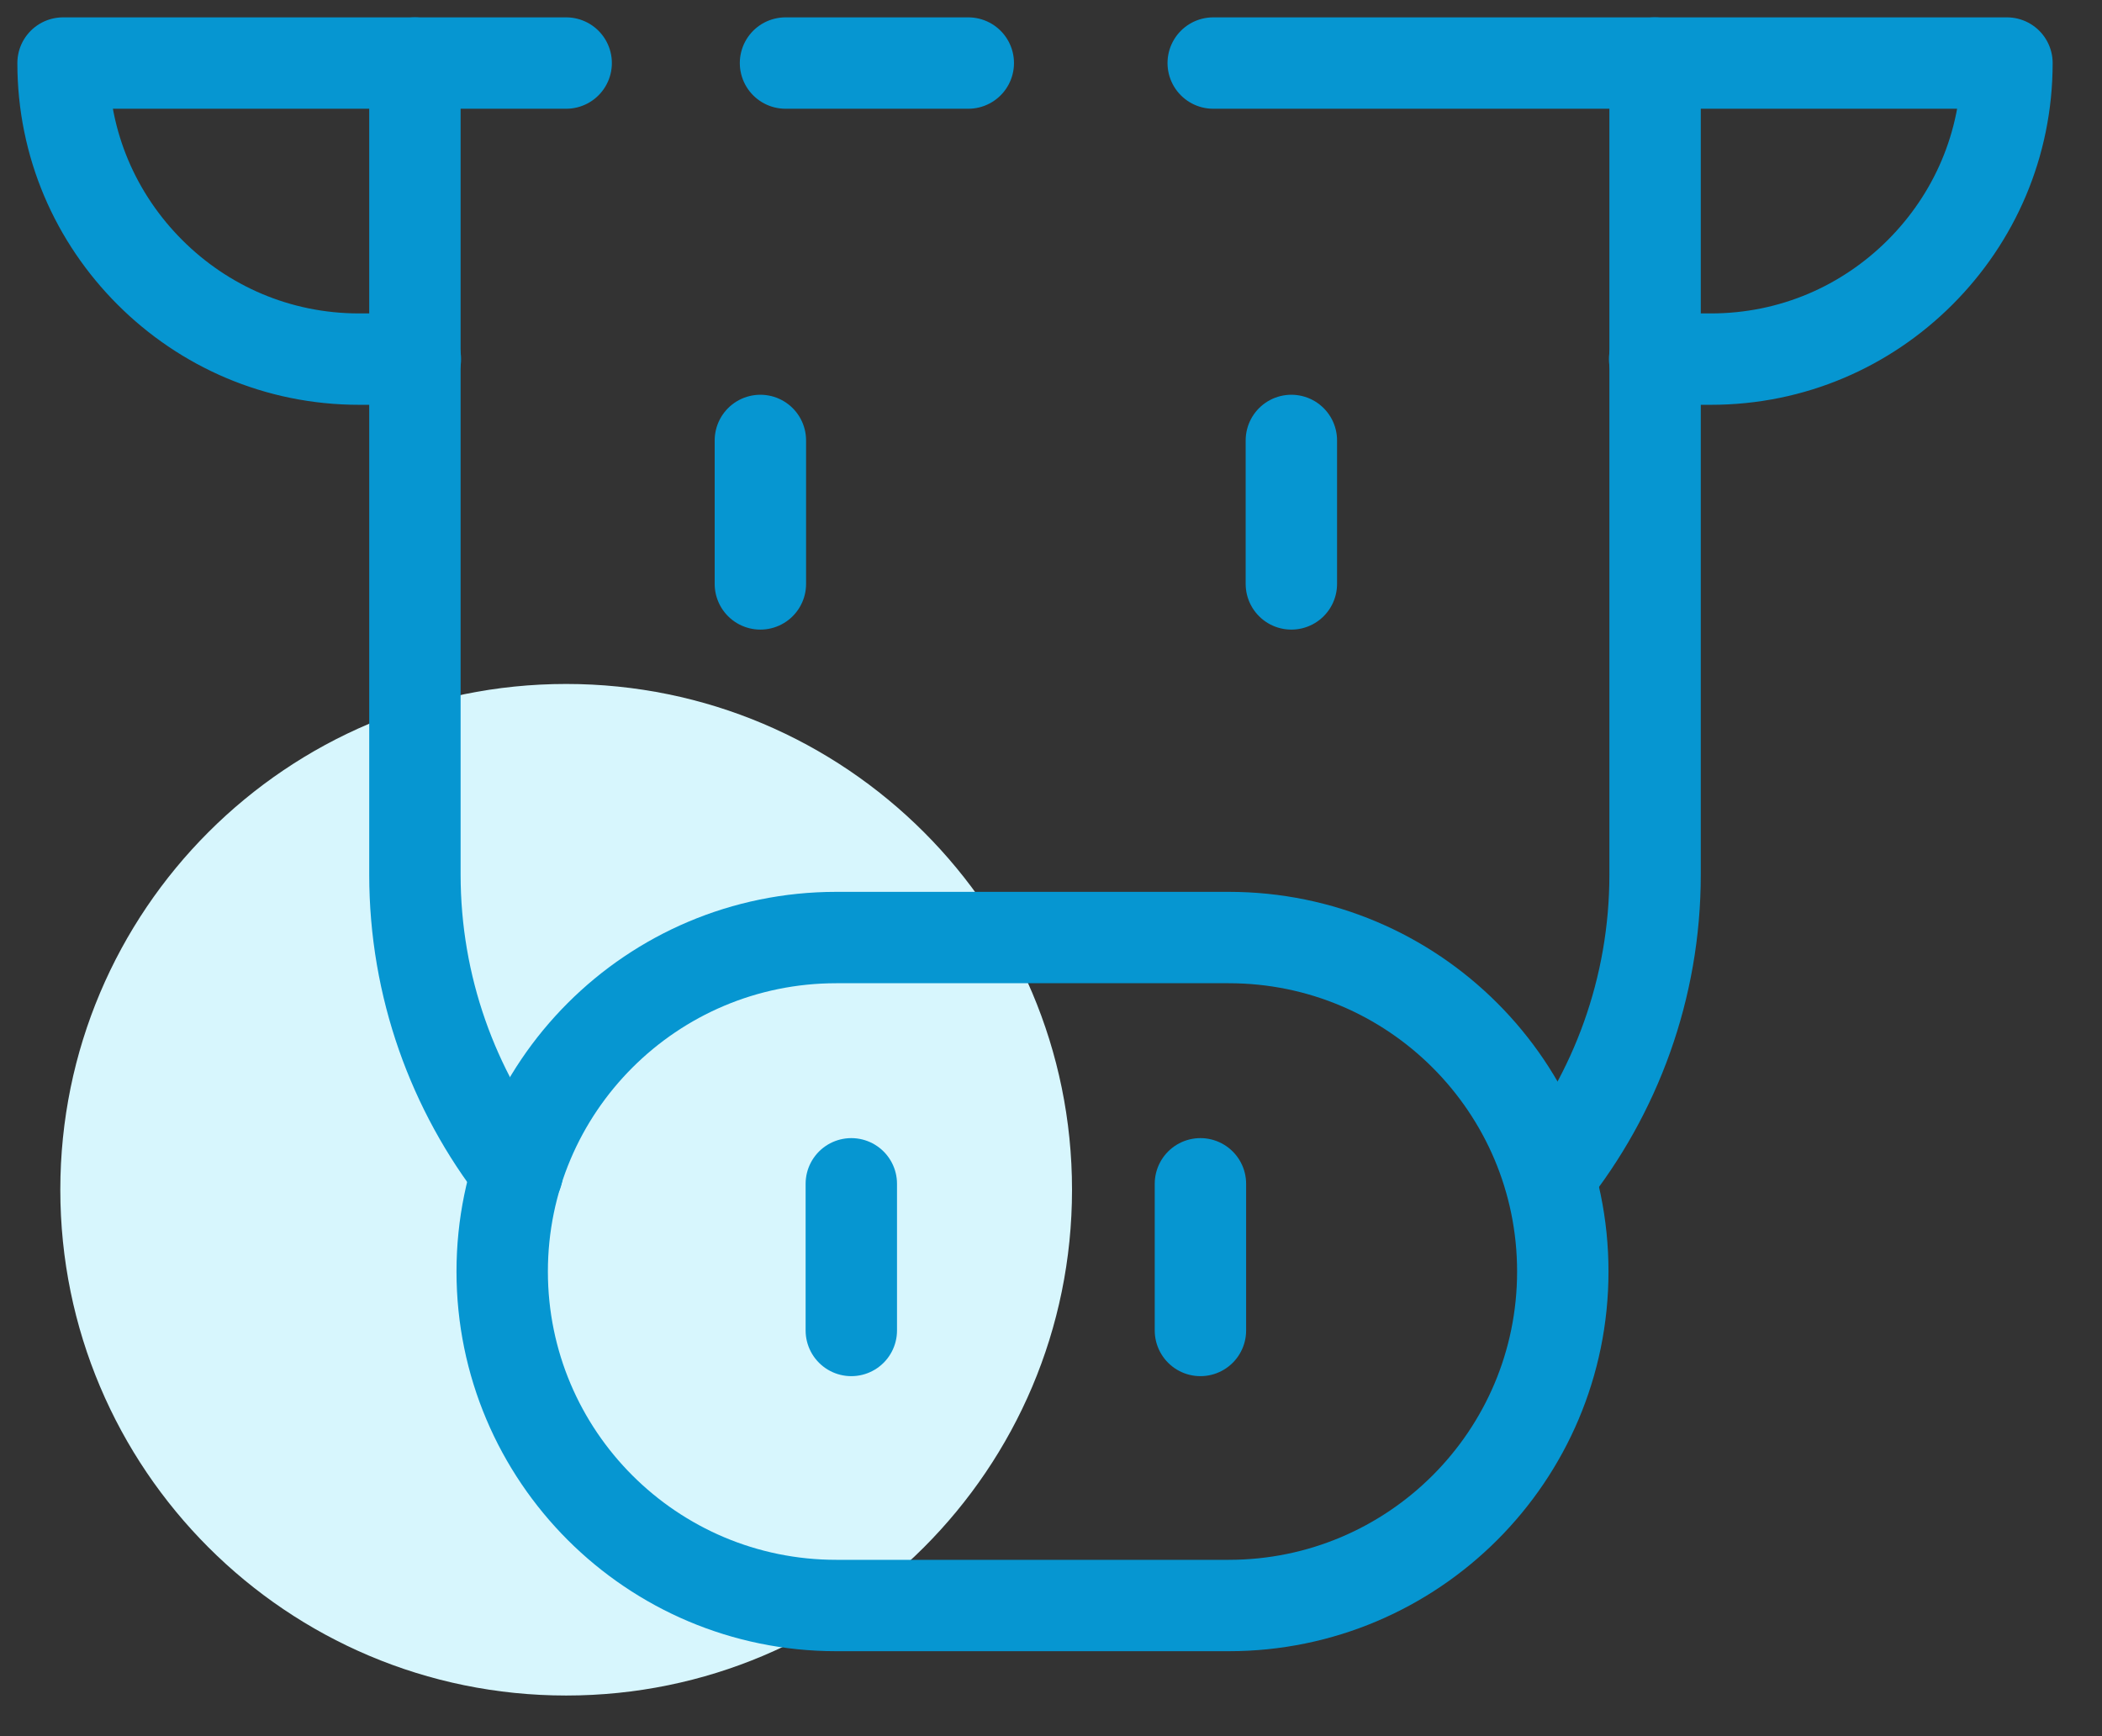
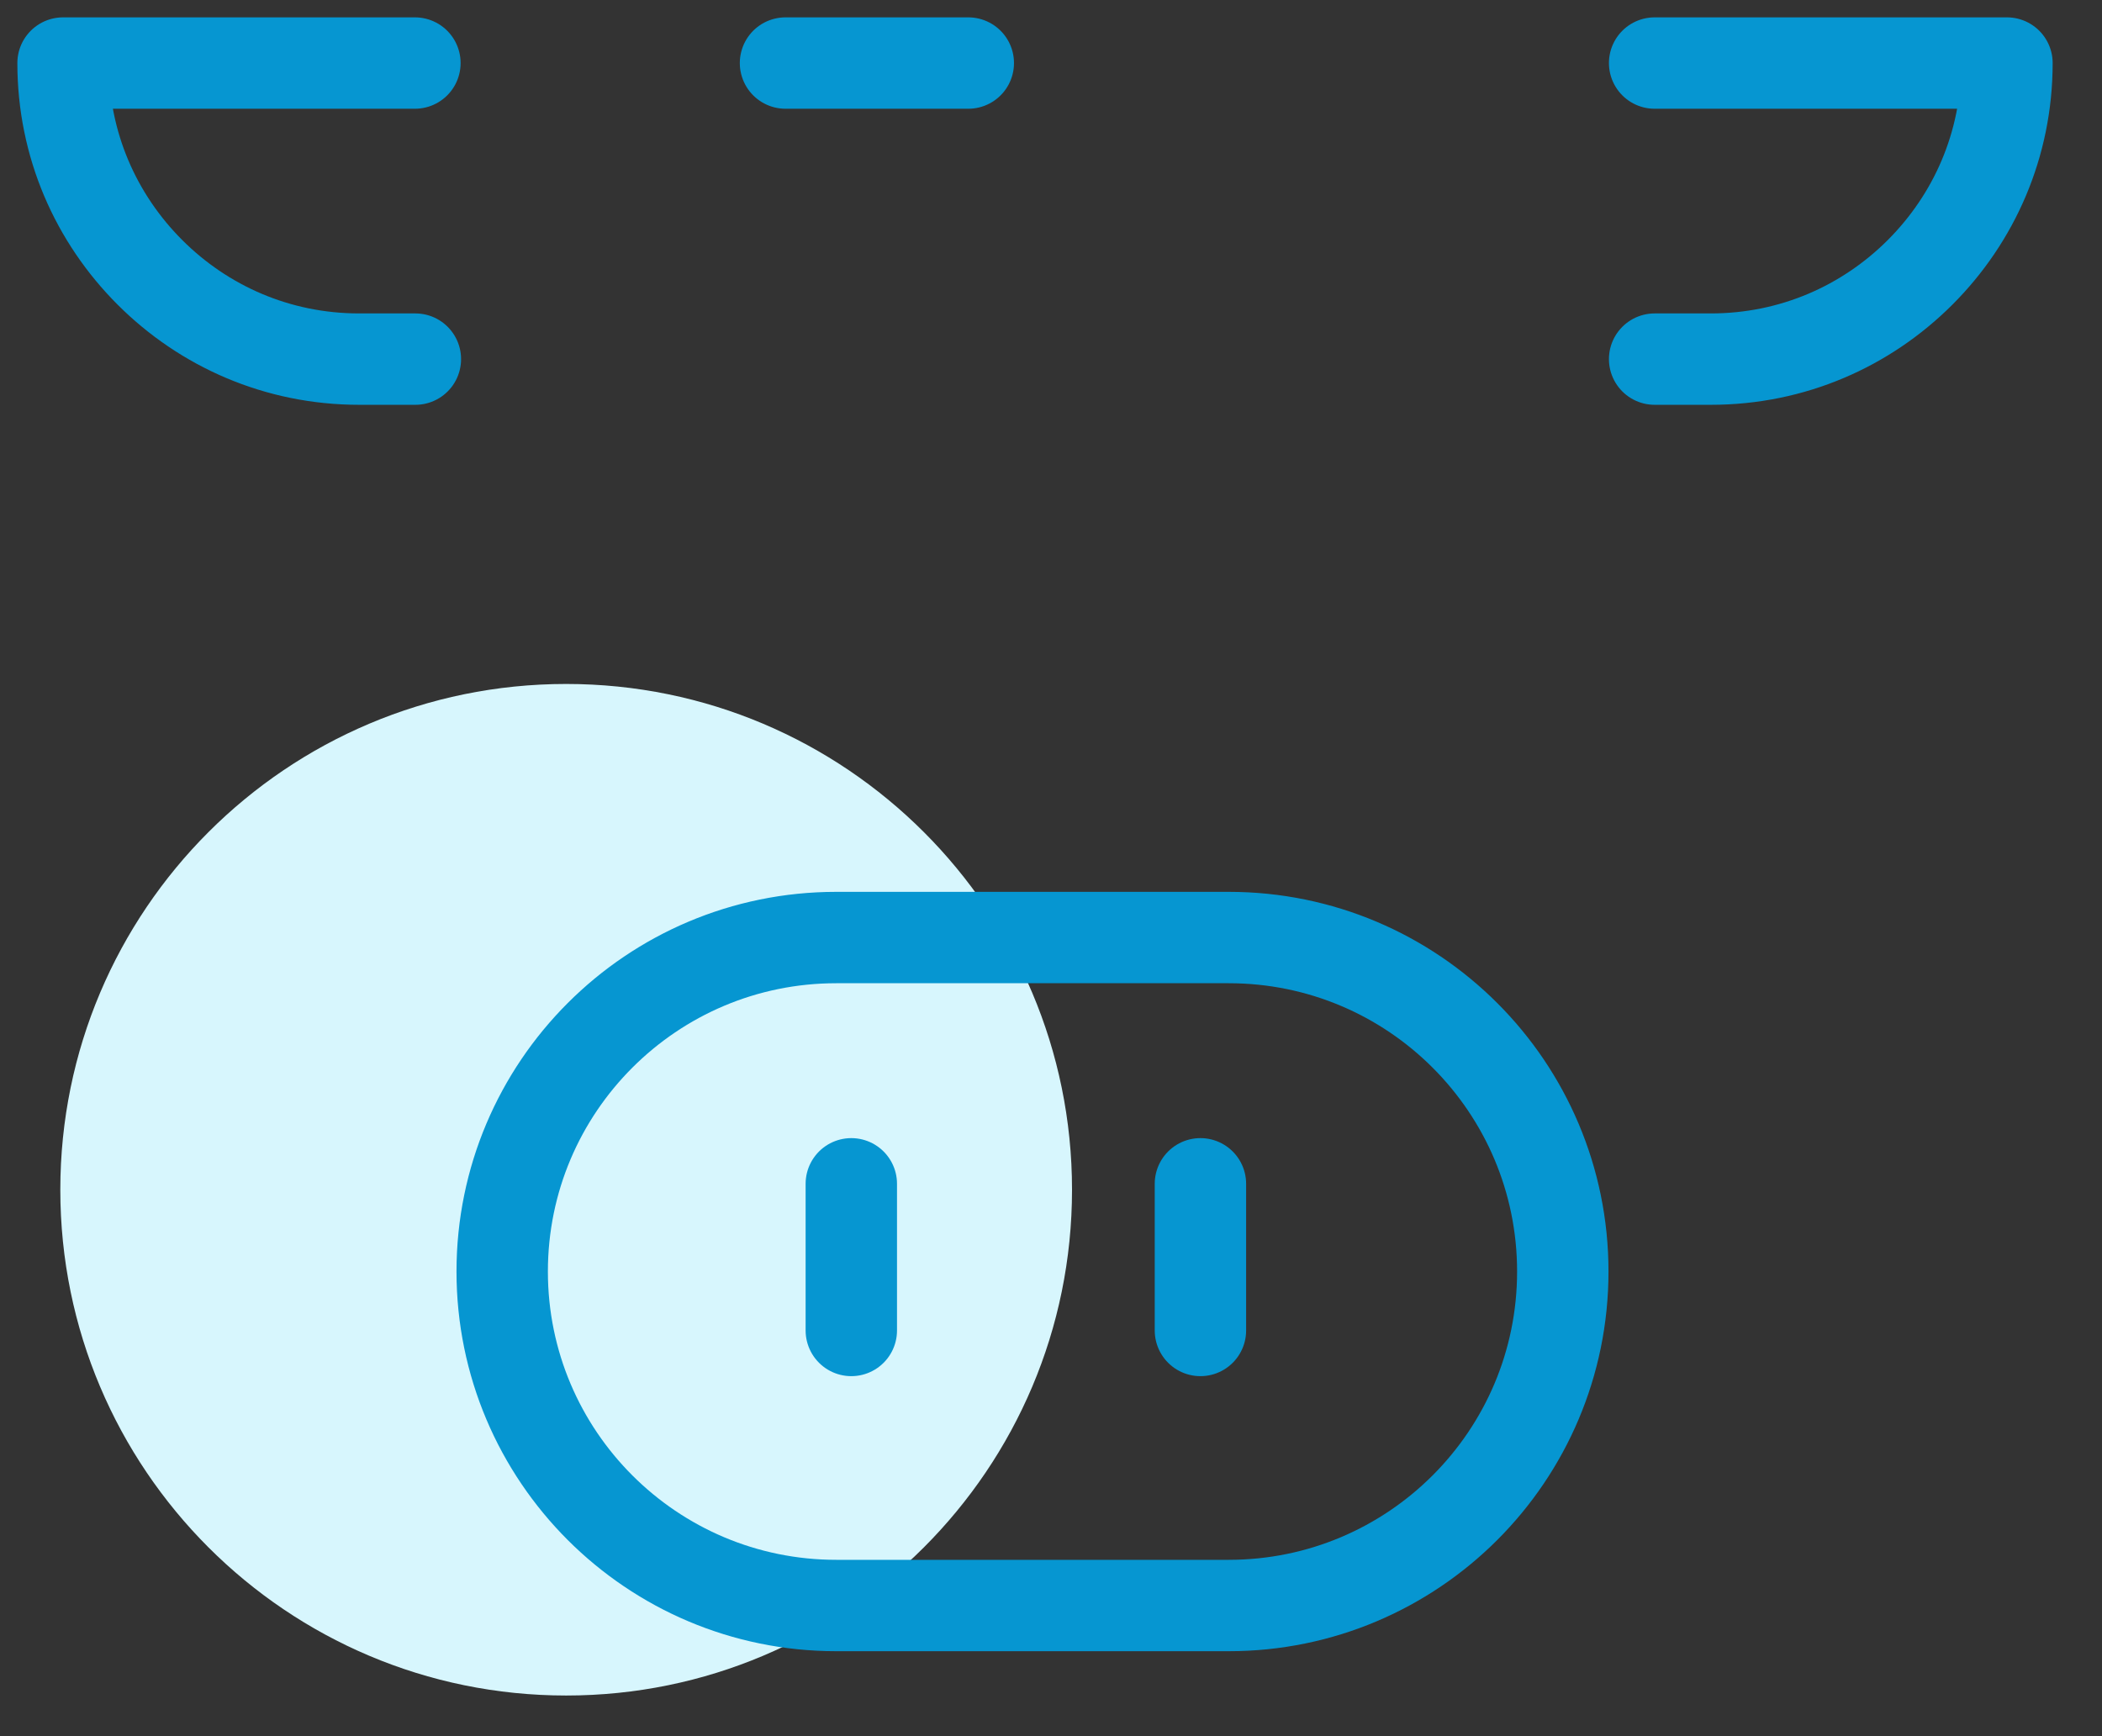
<svg xmlns="http://www.w3.org/2000/svg" width="46" height="38" viewBox="0 0 46 38" fill="none">
  <rect x="0" y="0" width="46" height="38" fill="#333333" stroke="none" />
  <g clip-path="url(#clip0_4110_848)">
    <path d="M12.39 37.11C18.504 37.11 23.46 32.154 23.46 26.04C23.46 19.926 18.504 14.97 12.39 14.97C6.276 14.97 1.32 19.926 1.32 26.04C1.32 32.154 6.276 37.11 12.39 37.11Z" fill="#D7F6FD" />
-     <path d="M12.39 1.38H9.08V19.14C9.08 21.6 9.92 23.87 11.32 25.67" stroke="#0696D1" stroke-width="2" stroke-linecap="round" stroke-linejoin="round" />
    <path d="M21.19 1.38H17.19" stroke="#0696D1" stroke-width="2" stroke-linecap="round" stroke-linejoin="round" />
-     <path d="M33.91 25.75C35.35 23.94 36.22 21.64 36.22 19.14V1.38H26.55" stroke="#0696D1" stroke-width="2" stroke-linecap="round" stroke-linejoin="round" />
    <path d="M9.08 1.38H1.38C1.38 3.17 2.1 4.78 3.28 5.96C4.46 7.14 6.07 7.86 7.86 7.86H9.09" stroke="#0696D1" stroke-width="2" stroke-linecap="round" stroke-linejoin="round" />
    <path d="M36.21 1.38H43.92C43.92 3.17 43.2 4.78 42.02 5.96C40.84 7.14 39.23 7.86 37.44 7.86H36.21" stroke="#0696D1" stroke-width="2" stroke-linecap="round" stroke-linejoin="round" />
-     <path d="M16.64 9.64V12.78" stroke="#0696D1" stroke-width="2" stroke-linecap="round" stroke-linejoin="round" />
-     <path d="M28.26 9.64V12.78" stroke="#0696D1" stroke-width="2" stroke-linecap="round" stroke-linejoin="round" />
    <path d="M18.63 25.91V29.12" stroke="#0696D1" stroke-width="2" stroke-linecap="round" stroke-linejoin="round" />
    <path d="M26.27 25.91V29.12" stroke="#0696D1" stroke-width="2" stroke-linecap="round" stroke-linejoin="round" />
-     <path d="M26.89 20.52H18.3C14.263 20.52 10.99 23.793 10.99 27.83C10.99 31.867 14.263 35.14 18.3 35.14H26.89C30.927 35.14 34.2 31.867 34.2 27.83C34.2 23.793 30.927 20.52 26.89 20.52Z" stroke="#0696D1" stroke-width="2" stroke-linecap="round" stroke-linejoin="round" />
+     <path d="M26.89 20.52H18.3C14.263 20.52 10.99 23.793 10.99 27.83C10.99 31.867 14.263 35.14 18.3 35.14H26.89C30.927 35.14 34.2 31.867 34.2 27.83C34.2 23.793 30.927 20.52 26.89 20.52" stroke="#0696D1" stroke-width="2" stroke-linecap="round" stroke-linejoin="round" />
  </g>
  <defs>
    <clipPath id="clip0_4110_848">
      <rect width="45.29" height="37.1" fill="white" />
    </clipPath>
  </defs>
</svg>